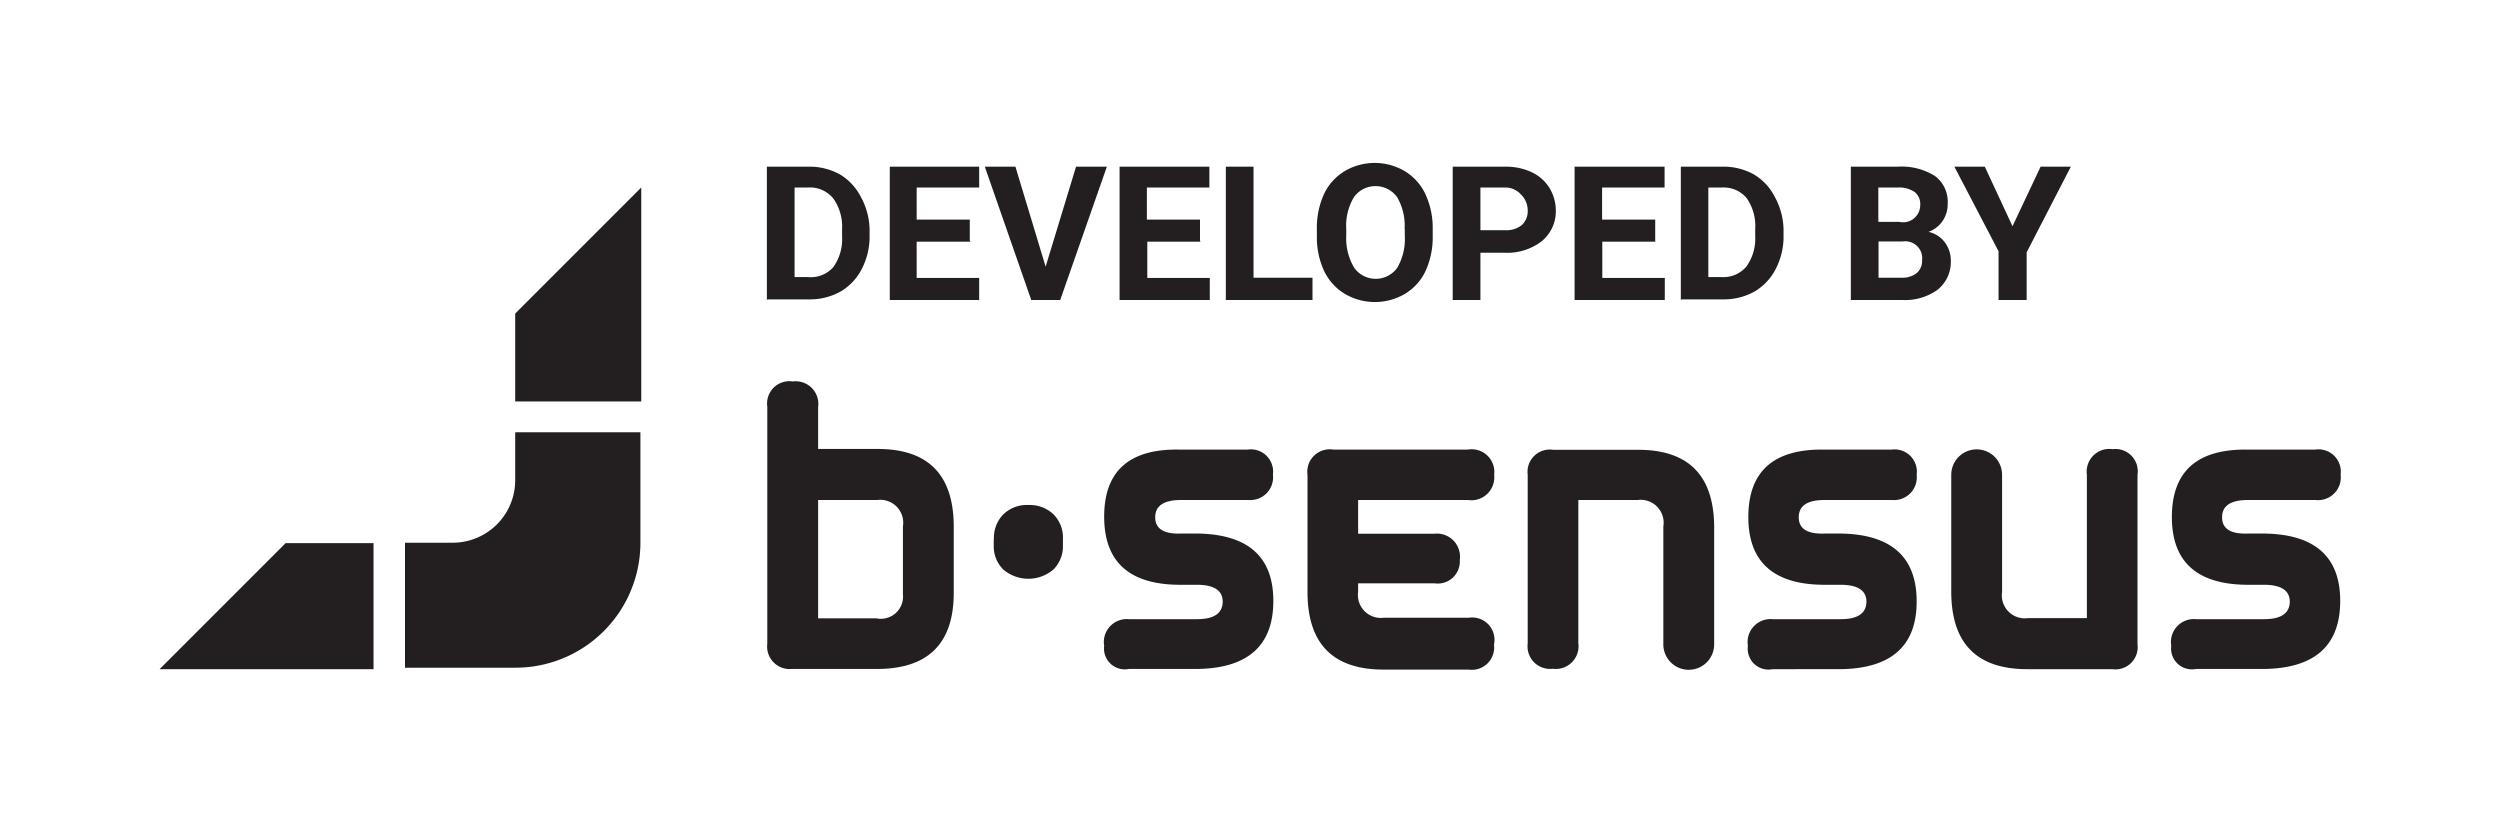
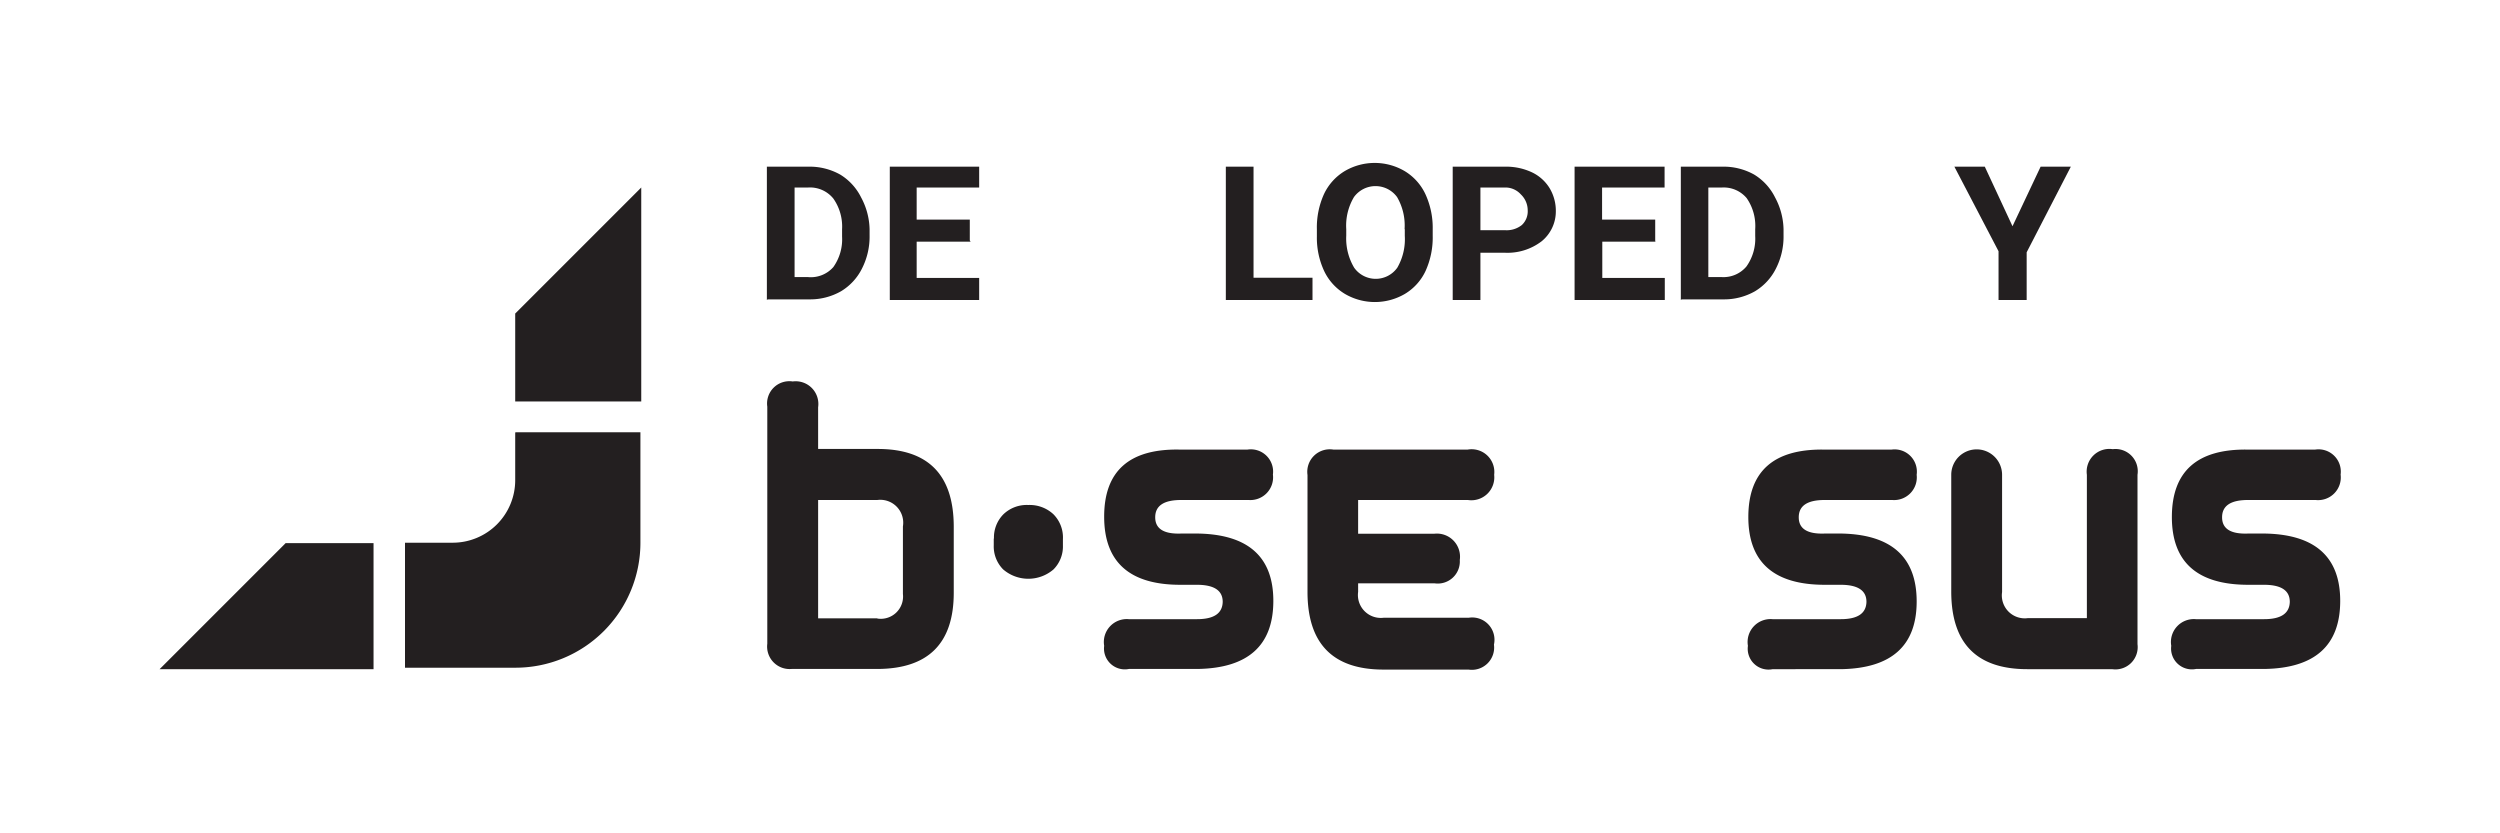
<svg xmlns="http://www.w3.org/2000/svg" id="Layer_1" data-name="Layer 1" viewBox="0 0 120 40">
  <defs>
    <style>.cls-1{fill:none;}.cls-2{fill:#231f20;}</style>
  </defs>
  <title>signature-black</title>
  <rect class="cls-1" width="120" height="40" rx="4" ry="4" />
  <polygon class="cls-2" points="30.78 19.27 30.78 9 24.73 15.05 24.73 19.27 30.78 19.27" />
  <path class="cls-2" d="M24.73,20.78v2.27a3,3,0,0,1-3,3H19.44v6h5.3a6,6,0,0,0,6-6v-5.3h-6Z" />
  <polygon class="cls-2" points="17.93 26.07 13.71 26.07 7.66 32.12 17.93 32.12 17.93 26.07" />
  <g id="sig._up" data-name="sig. up">
    <path class="cls-2" d="M36.83,30.9V19.52a1.07,1.07,0,0,1,1.22-1.21,1.09,1.09,0,0,1,1.22,1.24v2h2.86q3.65,0,3.65,3.74v3.16q0,3.65-3.67,3.66H38A1.08,1.08,0,0,1,36.83,30.9Zm5.28-1.21a1.07,1.07,0,0,0,1.23-1.18V25.27A1.1,1.1,0,0,0,42.11,24H39.27v5.68h2.84Z" />
    <path class="cls-2" d="M47.71,25.85a1.58,1.58,0,0,1,.45-1.16,1.61,1.61,0,0,1,1.2-.45,1.67,1.67,0,0,1,1.2.44,1.58,1.58,0,0,1,.46,1.2v0.3a1.56,1.56,0,0,1-.45,1.15,1.85,1.85,0,0,1-2.42,0,1.57,1.57,0,0,1-.45-1.16V25.85Z" />
    <path class="cls-2" d="M59.94,24H56.69q-1.24,0-1.24.83t1.25,0.78h0.79q3.64,0.06,3.63,3.25t-3.63,3.25H54.19A1,1,0,0,1,53,31a1.1,1.1,0,0,1,1.18-1.28h3.28q1.21,0,1.23-.83c0-.54-0.4-0.81-1.2-0.82H56.7Q53,28.09,53,24.8t3.63-3.22h3.25a1.07,1.07,0,0,1,1.22,1.2A1.09,1.09,0,0,1,59.94,24Z" />
    <path class="cls-2" d="M71.71,30.94a1.07,1.07,0,0,1-1.22,1.2H66.41q-3.65,0-3.65-3.73V22.8A1.08,1.08,0,0,1,64,21.58h6.45a1.09,1.09,0,0,1,1.27,1.21A1.1,1.1,0,0,1,70.46,24H65.19v1.62l3.65,0a1.11,1.11,0,0,1,1.23,1.26A1.06,1.06,0,0,1,68.86,28H65.19v0.41a1.1,1.1,0,0,0,1.24,1.24h4.08A1.07,1.07,0,0,1,71.71,30.94Z" />
-     <path class="cls-2" d="M73.33,30.89V22.79a1.07,1.07,0,0,1,1.22-1.2h4.08q3.65,0,3.65,3.74v5.6a1.22,1.22,0,1,1-2.44,0V25.27A1.1,1.1,0,0,0,78.61,24H75.76v6.87a1.09,1.09,0,0,1-1.23,1.23A1.08,1.08,0,0,1,73.33,30.89Z" />
    <path class="cls-2" d="M90.83,24H87.58q-1.24,0-1.24.83t1.25,0.78h0.79Q92,25.68,92,28.87t-3.63,3.25H85.09A1,1,0,0,1,83.9,31a1.1,1.1,0,0,1,1.18-1.28h3.28q1.21,0,1.23-.83c0-.54-0.4-0.81-1.2-0.82H87.59q-3.68,0-3.67-3.27t3.63-3.22H90.8A1.07,1.07,0,0,1,92,22.79,1.09,1.09,0,0,1,90.83,24Z" />
    <path class="cls-2" d="M102.6,22.79v8.13a1.07,1.07,0,0,1-1.22,1.2H97.31q-3.65,0-3.65-3.73v-5.6a1.22,1.22,0,1,1,2.44,0v5.63a1.1,1.1,0,0,0,1.24,1.25h2.83V22.79a1.09,1.09,0,0,1,1.24-1.23A1.07,1.07,0,0,1,102.6,22.79Z" />
    <path class="cls-2" d="M111.15,24H107.9q-1.24,0-1.24.83t1.25,0.78h0.79q3.64,0.06,3.63,3.25t-3.63,3.25h-3.29A1,1,0,0,1,104.22,31a1.1,1.1,0,0,1,1.18-1.28h3.28q1.21,0,1.23-.83c0-.54-0.4-0.81-1.2-0.82h-0.79q-3.68,0-3.67-3.27t3.63-3.22h3.25a1.07,1.07,0,0,1,1.22,1.2A1.09,1.09,0,0,1,111.15,24Z" />
    <path class="cls-2" d="M36.81,14.4V8h2a3,3,0,0,1,1.52.38,2.67,2.67,0,0,1,1,1.09A3.36,3.36,0,0,1,41.74,11v0.3a3.37,3.37,0,0,1-.37,1.6,2.65,2.65,0,0,1-1,1.08,3,3,0,0,1-1.52.39h-2ZM38.14,9v4.3h0.64A1.44,1.44,0,0,0,40,12.82a2.3,2.3,0,0,0,.42-1.46V11A2.34,2.34,0,0,0,40,9.53,1.44,1.44,0,0,0,38.8,9H38.14Z" />
    <path class="cls-2" d="M46.59,11.6H44v1.74h3V14.4H42.71V8H47V9H44v1.54h2.55v1Z" />
-     <path class="cls-2" d="M50.19,12.8L51.65,8h1.48L50.89,14.4H49.5L47.27,8h1.47Z" />
-     <path class="cls-2" d="M57.62,11.6H55.07v1.74h3V14.4H53.74V8h4.31V9h-3v1.54h2.55v1Z" />
    <path class="cls-2" d="M60.17,13.33H63V14.4H58.84V8h1.33v5.38Z" />
    <path class="cls-2" d="M68.77,11.32A3.89,3.89,0,0,1,68.43,13a2.53,2.53,0,0,1-1,1.11,2.85,2.85,0,0,1-2.87,0,2.56,2.56,0,0,1-1-1.1,3.78,3.78,0,0,1-.35-1.65V11a3.87,3.87,0,0,1,.34-1.68,2.56,2.56,0,0,1,1-1.11,2.84,2.84,0,0,1,2.87,0,2.56,2.56,0,0,1,1,1.11A3.86,3.86,0,0,1,68.77,11v0.29ZM67.42,11a2.71,2.71,0,0,0-.36-1.54,1.28,1.28,0,0,0-2.07,0A2.68,2.68,0,0,0,64.62,11v0.31A2.75,2.75,0,0,0,65,12.85a1.27,1.27,0,0,0,2.07,0,2.73,2.73,0,0,0,.36-1.53V11Z" />
    <path class="cls-2" d="M71.06,12.13V14.4H69.73V8h2.52a2.91,2.91,0,0,1,1.28.27,2,2,0,0,1,.85.76,2.11,2.11,0,0,1,.3,1.11A1.85,1.85,0,0,1,74,11.58a2.7,2.7,0,0,1-1.8.55H71.06Zm0-1.08h1.19a1.17,1.17,0,0,0,.8-0.25,0.9,0.9,0,0,0,.28-0.71A1.06,1.06,0,0,0,73,9.33,1,1,0,0,0,72.28,9H71.06v2Z" />
    <path class="cls-2" d="M79.46,11.6H76.91v1.74h3V14.4H75.58V8H79.9V9h-3v1.54h2.55v1Z" />
    <path class="cls-2" d="M80.68,14.4V8h2a3,3,0,0,1,1.52.38,2.66,2.66,0,0,1,1,1.09A3.36,3.36,0,0,1,85.61,11v0.3a3.37,3.37,0,0,1-.37,1.6,2.65,2.65,0,0,1-1,1.08,3,3,0,0,1-1.52.39h-2ZM82,9v4.3h0.64a1.44,1.44,0,0,0,1.19-.51,2.3,2.3,0,0,0,.42-1.46V11a2.34,2.34,0,0,0-.41-1.49A1.44,1.44,0,0,0,82.67,9H82Z" />
-     <path class="cls-2" d="M88.84,14.4V8h2.26a3,3,0,0,1,1.78.45,1.54,1.54,0,0,1,.61,1.32,1.46,1.46,0,0,1-.24.83,1.41,1.41,0,0,1-.68.53,1.35,1.35,0,0,1,.78.5,1.47,1.47,0,0,1,.29.92A1.7,1.7,0,0,1,93,13.91a2.67,2.67,0,0,1-1.69.49H88.84Zm1.33-3.75h1a0.82,0.82,0,0,0,1-.8,0.74,0.74,0,0,0-.26-0.63A1.34,1.34,0,0,0,91.09,9H90.16v1.63Zm0,0.94v1.74H91.3A1.1,1.1,0,0,0,92,13.11a0.77,0.77,0,0,0,.26-0.62,0.81,0.81,0,0,0-.92-0.9H90.16Z" />
    <path class="cls-2" d="M96.6,10.86L97.95,8H99.4l-2.12,4.11V14.4H95.93V12.06L93.81,8h1.46Z" />
  </g>
</svg>